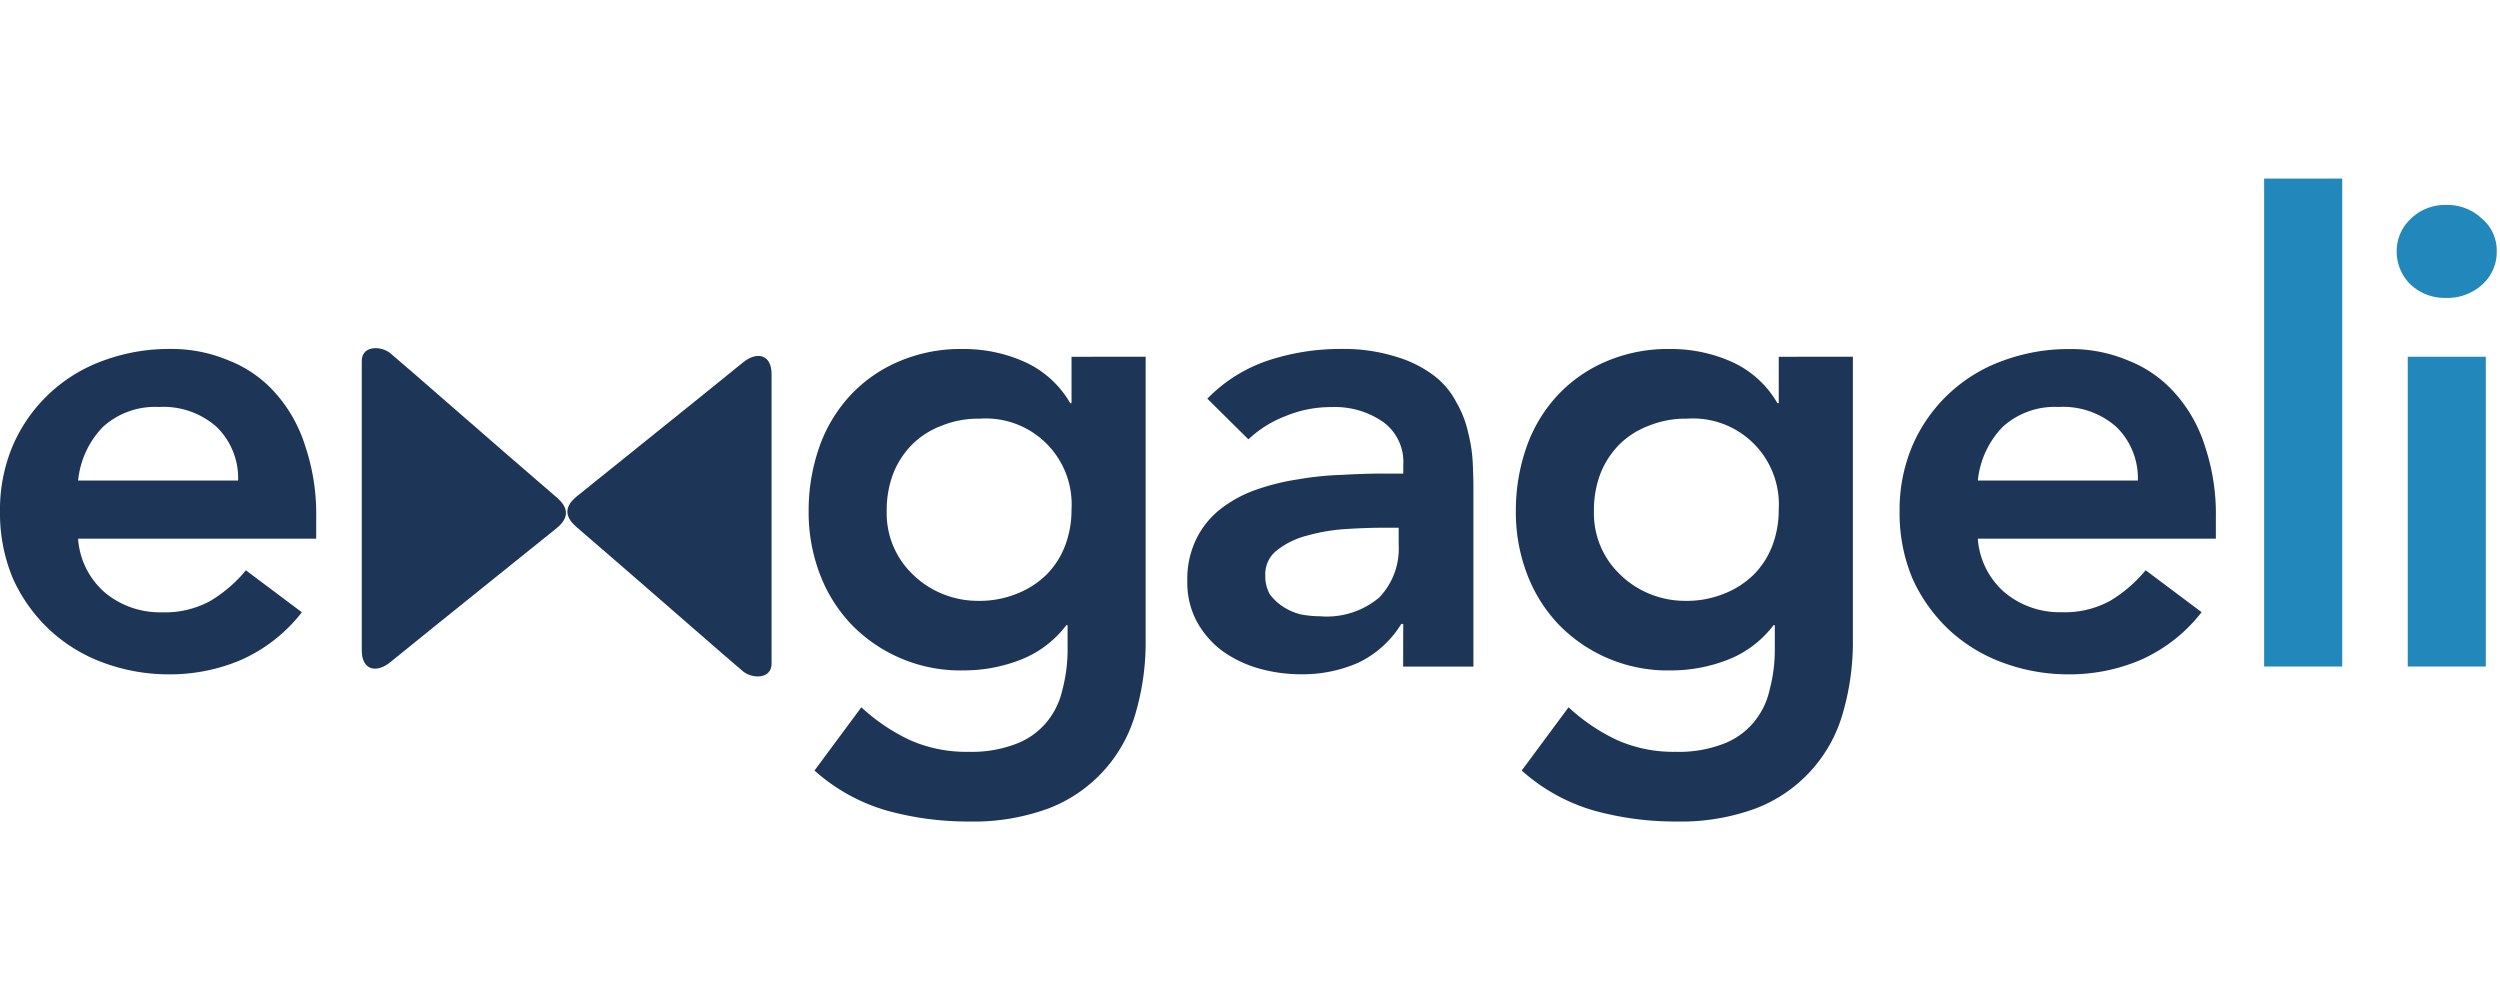
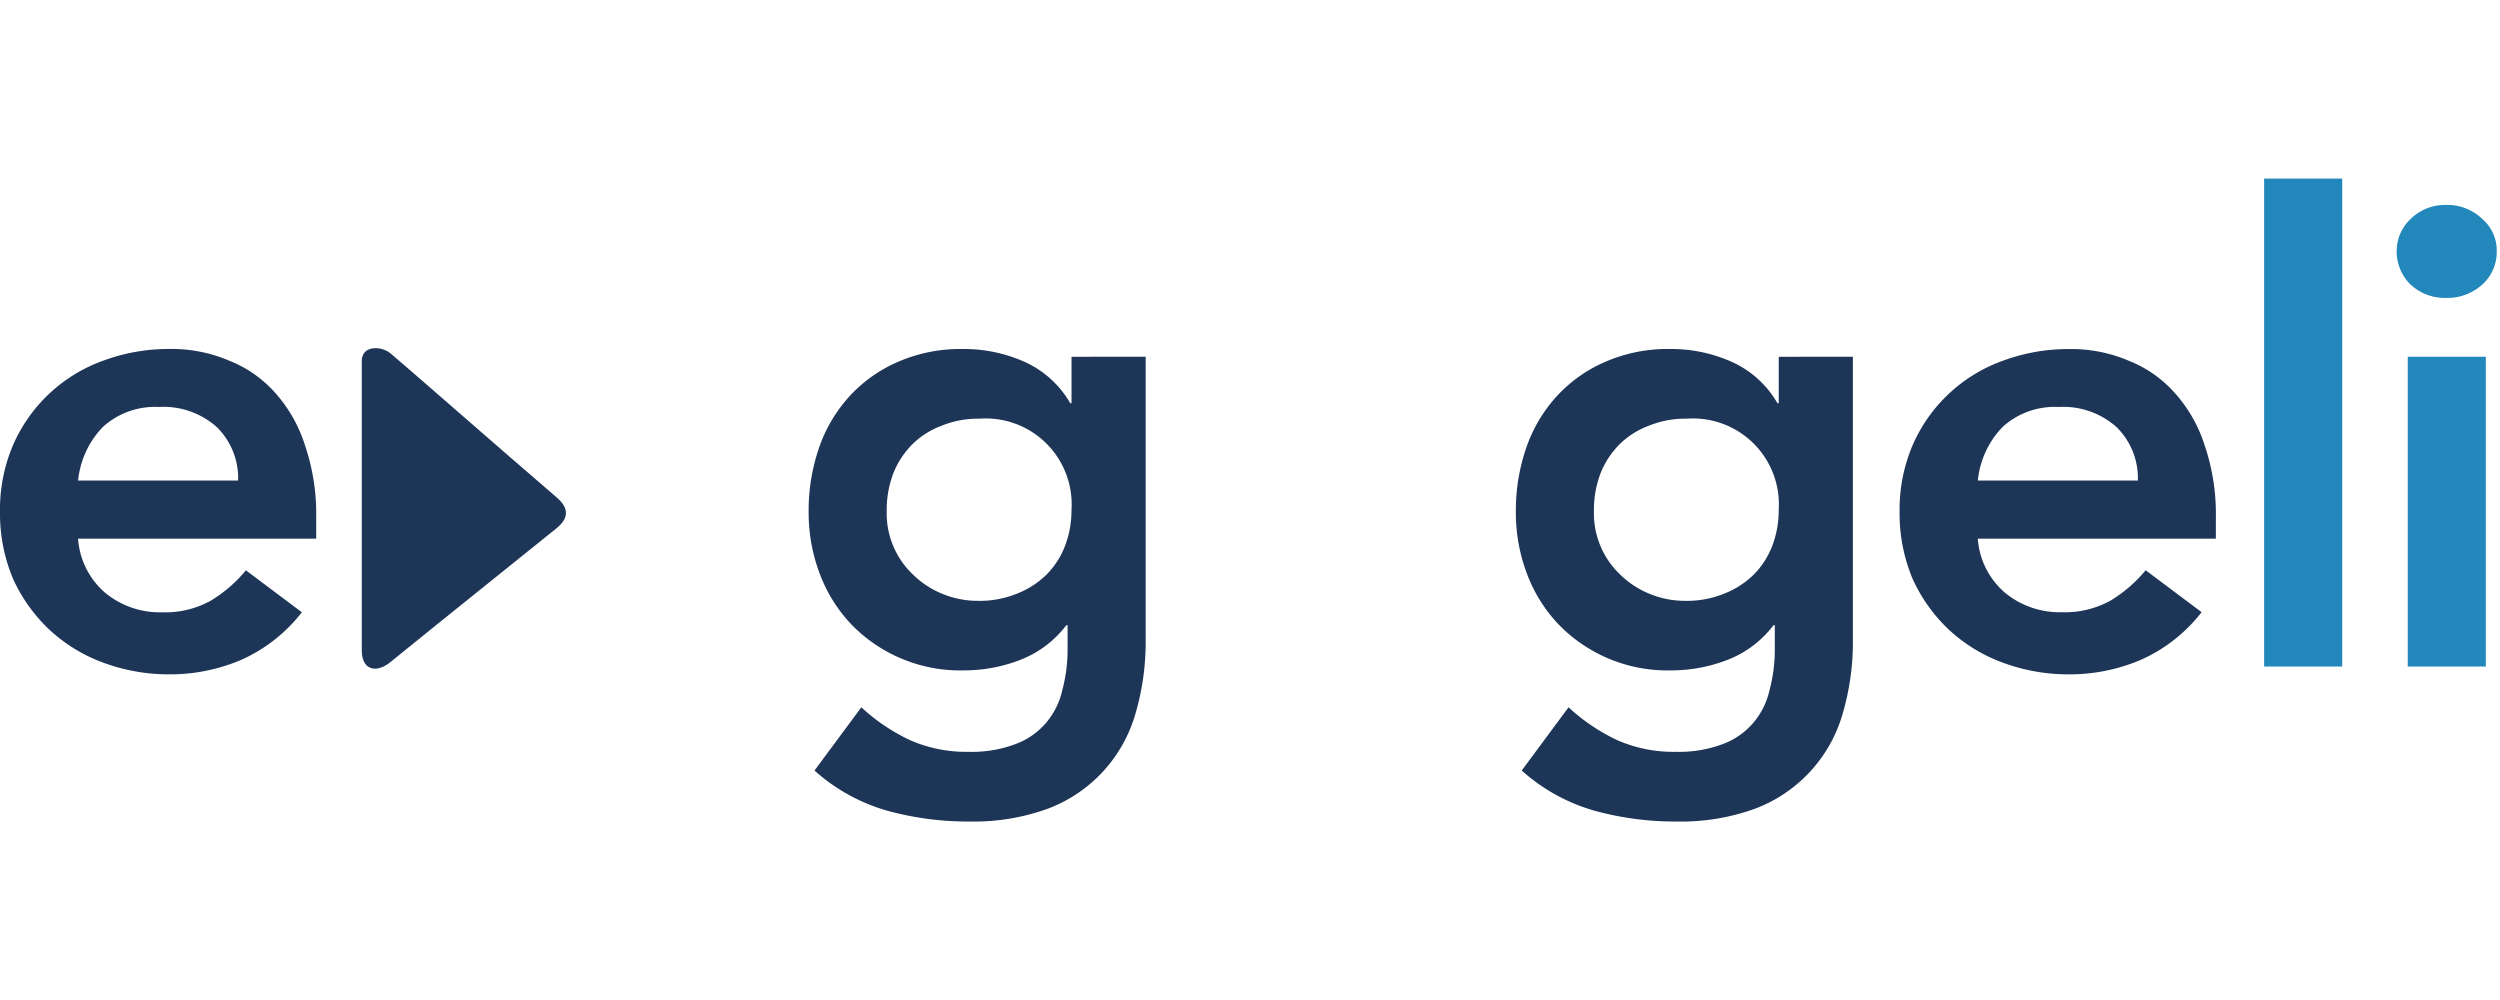
<svg xmlns="http://www.w3.org/2000/svg" width="140" height="56" viewBox="0 0 140 56">
  <defs>
    <clipPath id="clip-path">
      <rect id="mask" width="140" height="56" transform="translate(-1 -14)" fill="none" />
    </clipPath>
  </defs>
  <g id="partner_engageli" transform="translate(1 14)">
    <g id="mask-2" data-name="mask" clip-path="url(#clip-path)">
      <g id="logo" transform="translate(-1 -4)">
        <path id="패스_31279" data-name="패스 31279" d="M4.372,91.2A4.394,4.394,0,0,0,5.9,94.241a4.813,4.813,0,0,0,3.17,1.084,5.266,5.266,0,0,0,2.733-.651,7.792,7.792,0,0,0,1.968-1.7l3.133,2.349A8.87,8.87,0,0,1,13.481,98a10.161,10.161,0,0,1-3.971.8,10.571,10.571,0,0,1-3.716-.651A8.924,8.924,0,0,1,2.769,96.3a9.033,9.033,0,0,1-2.04-2.855A9.439,9.439,0,0,1,0,89.687a9.18,9.18,0,0,1,.729-3.723,8.719,8.719,0,0,1,5.064-4.735,10.572,10.572,0,0,1,3.716-.651,8.217,8.217,0,0,1,3.316.651,6.773,6.773,0,0,1,2.587,1.807A8.037,8.037,0,0,1,17.088,86a11.911,11.911,0,0,1,.619,4.012V91.2Zm8.963-3.253a4.006,4.006,0,0,0-1.2-3,4.487,4.487,0,0,0-3.243-1.12,4.332,4.332,0,0,0-3.133,1.12,5.036,5.036,0,0,0-1.385,3Z" transform="translate(0 -71.036)" fill="#1d3557" />
        <path id="패스_31280" data-name="패스 31280" d="M401.271,81.012v15.8a14.255,14.255,0,0,1-.583,4.229,8.048,8.048,0,0,1-4.882,5.277,12.145,12.145,0,0,1-4.409.723,17.028,17.028,0,0,1-4.627-.614,10.362,10.362,0,0,1-4.044-2.241l2.623-3.542a10.694,10.694,0,0,0,2.733,1.843,7.8,7.8,0,0,0,3.279.651,6.934,6.934,0,0,0,2.623-.434,4.108,4.108,0,0,0,1.712-1.193,4.258,4.258,0,0,0,.911-1.843,8.768,8.768,0,0,0,.292-2.349V96.048h-.073a5.886,5.886,0,0,1-2.514,1.916,8.709,8.709,0,0,1-3.206.614,8.494,8.494,0,0,1-6.34-2.6,8.394,8.394,0,0,1-1.749-2.819,9.667,9.667,0,0,1-.619-3.47,10.739,10.739,0,0,1,.583-3.578,8.254,8.254,0,0,1,1.712-2.892,7.955,7.955,0,0,1,2.7-1.916,8.773,8.773,0,0,1,3.643-.723,8.322,8.322,0,0,1,3.461.723,5.607,5.607,0,0,1,2.55,2.313h.073v-2.6Zm-9.327,3.47a5.411,5.411,0,0,0-2.113.4,4.653,4.653,0,0,0-1.64,1.048,4.85,4.85,0,0,0-1.057,1.627,5.757,5.757,0,0,0-.364,2.1,4.723,4.723,0,0,0,1.457,3.542,5.105,5.105,0,0,0,1.64,1.084,5.219,5.219,0,0,0,2.04.4,5.51,5.51,0,0,0,2.15-.4,4.9,4.9,0,0,0,1.64-1.048,4.607,4.607,0,0,0,1.057-1.627,5.551,5.551,0,0,0,.364-2.024,4.811,4.811,0,0,0-5.174-5.1Z" transform="translate(-337.114 -71.036)" fill="#1d3557" />
-         <path id="패스_31281" data-name="패스 31281" d="M573.522,95.976h-.109a5.738,5.738,0,0,1-2.4,2.169,7.776,7.776,0,0,1-3.206.651,8.77,8.77,0,0,1-2.368-.325,6.64,6.64,0,0,1-2.04-.976,5.117,5.117,0,0,1-1.421-1.626,4.585,4.585,0,0,1-.547-2.277,5.1,5.1,0,0,1,.51-2.386,4.809,4.809,0,0,1,1.348-1.663,6.955,6.955,0,0,1,2-1.084,12.687,12.687,0,0,1,2.332-.578,17.279,17.279,0,0,1,2.478-.253q1.239-.072,2.332-.072h1.093v-.47a2.762,2.762,0,0,0-1.13-2.422,4.729,4.729,0,0,0-2.878-.831,6.6,6.6,0,0,0-2.587.506,6.31,6.31,0,0,0-2.077,1.3l-2.3-2.277a8.5,8.5,0,0,1,3.388-2.133,12.8,12.8,0,0,1,4.044-.651,9.817,9.817,0,0,1,3.133.434,6.64,6.64,0,0,1,2.113,1.048,4.457,4.457,0,0,1,1.275,1.518,5.846,5.846,0,0,1,.656,1.7,8.45,8.45,0,0,1,.255,1.7q.036.8.036,1.41v9.976h-3.935Zm-.255-5.386h-.911q-.911,0-2.04.072a10.267,10.267,0,0,0-2.15.361,4.5,4.5,0,0,0-1.676.8,1.683,1.683,0,0,0-.692,1.446,2.034,2.034,0,0,0,.255,1.048,2.826,2.826,0,0,0,.729.687,3.3,3.3,0,0,0,.984.434,5.608,5.608,0,0,0,1.093.108,4.551,4.551,0,0,0,3.316-1.048,3.938,3.938,0,0,0,1.093-2.928Z" transform="translate(-494.941 -71.036)" fill="#1d3557" />
        <path id="패스_31282" data-name="패스 31282" d="M735.707,81.012v15.8a14.251,14.251,0,0,1-.583,4.229,8.047,8.047,0,0,1-4.882,5.277,12.144,12.144,0,0,1-4.409.723,17.028,17.028,0,0,1-4.627-.614,10.362,10.362,0,0,1-4.044-2.241l2.623-3.542a10.693,10.693,0,0,0,2.733,1.843,7.8,7.8,0,0,0,3.279.651,6.934,6.934,0,0,0,2.623-.434,4.109,4.109,0,0,0,1.713-1.193,4.259,4.259,0,0,0,.911-1.843,8.773,8.773,0,0,0,.291-2.349V96.048h-.073a5.887,5.887,0,0,1-2.514,1.916,8.709,8.709,0,0,1-3.206.614,8.494,8.494,0,0,1-6.34-2.6,8.394,8.394,0,0,1-1.749-2.819,9.668,9.668,0,0,1-.619-3.47,10.742,10.742,0,0,1,.583-3.578,8.254,8.254,0,0,1,1.712-2.892,7.955,7.955,0,0,1,2.7-1.916,8.773,8.773,0,0,1,3.643-.723,8.322,8.322,0,0,1,3.461.723,5.607,5.607,0,0,1,2.55,2.313h.073v-2.6Zm-9.327,3.47a5.411,5.411,0,0,0-2.113.4,4.655,4.655,0,0,0-1.64,1.048,4.853,4.853,0,0,0-1.057,1.627,5.758,5.758,0,0,0-.364,2.1,4.722,4.722,0,0,0,1.457,3.542,5.105,5.105,0,0,0,1.64,1.084,5.219,5.219,0,0,0,2.04.4,5.51,5.51,0,0,0,2.15-.4,4.9,4.9,0,0,0,1.64-1.048,4.607,4.607,0,0,0,1.057-1.627,5.55,5.55,0,0,0,.364-2.024,4.811,4.811,0,0,0-5.174-5.1Z" transform="translate(-631.946 -71.036)" fill="#1d3557" />
        <path id="패스_31283" data-name="패스 31283" d="M902.7,91.2a4.394,4.394,0,0,0,1.53,3.036,4.813,4.813,0,0,0,3.17,1.084,5.266,5.266,0,0,0,2.733-.651,7.769,7.769,0,0,0,1.967-1.7l3.133,2.349A8.863,8.863,0,0,1,911.8,98a10.158,10.158,0,0,1-3.971.8,10.571,10.571,0,0,1-3.716-.651,8.924,8.924,0,0,1-3.024-1.843,9.032,9.032,0,0,1-2.04-2.855,9.44,9.44,0,0,1-.729-3.759,9.18,9.18,0,0,1,.729-3.723,8.719,8.719,0,0,1,5.064-4.735,10.573,10.573,0,0,1,3.716-.651,8.214,8.214,0,0,1,3.315.651,6.772,6.772,0,0,1,2.587,1.807A8.038,8.038,0,0,1,915.412,86a11.9,11.9,0,0,1,.619,4.012V91.2Zm8.963-3.253a4.005,4.005,0,0,0-1.2-3,4.488,4.488,0,0,0-3.243-1.12,4.332,4.332,0,0,0-3.133,1.12,5.037,5.037,0,0,0-1.385,3Z" transform="translate(-791.943 -71.036)" fill="#1d3557" />
-         <path id="패스_31284" data-name="패스 31284" d="M279.783,101.106V84.886c0-1.081-.8-1.3-1.6-.649-2.837,2.307-8.457,6.809-9.309,7.5s-.532,1.274,0,1.73c3.191,2.739,8.777,7.637,9.309,8.069S279.783,101.971,279.783,101.106Z" transform="translate(-236.575 -73.94)" fill="#1d3557" />
        <path id="패스_31285" data-name="패스 31285" d="M171.076,80.892V97.112c0,1.081.8,1.3,1.6.649,2.837-2.307,8.458-6.809,9.309-7.5s.532-1.273,0-1.73c-3.192-2.739-8.777-7.637-9.309-8.069S171.076,80.027,171.076,80.892Z" transform="translate(-150.817 -70.681)" fill="#1d3557" />
        <path id="패스_31286" data-name="패스 31286" d="M1070.69,0h4.372V27.325h-4.372Z" transform="translate(-943.898)" fill="#2287ba" />
        <path id="패스_31287" data-name="패스 31287" d="M1133.989,21.008h4.372V38.357h-4.372Zm-.619-5.892a2.462,2.462,0,0,1,.765-1.807,2.734,2.734,0,0,1,2-.8,2.8,2.8,0,0,1,2,.759,2.329,2.329,0,0,1,.837,1.843,2.437,2.437,0,0,1-.837,1.88,2.883,2.883,0,0,1-2,.723,2.8,2.8,0,0,1-2-.759A2.582,2.582,0,0,1,1133.37,15.117Z" transform="translate(-999.155 -11.032)" fill="#2287ba" />
      </g>
    </g>
  </g>
</svg>